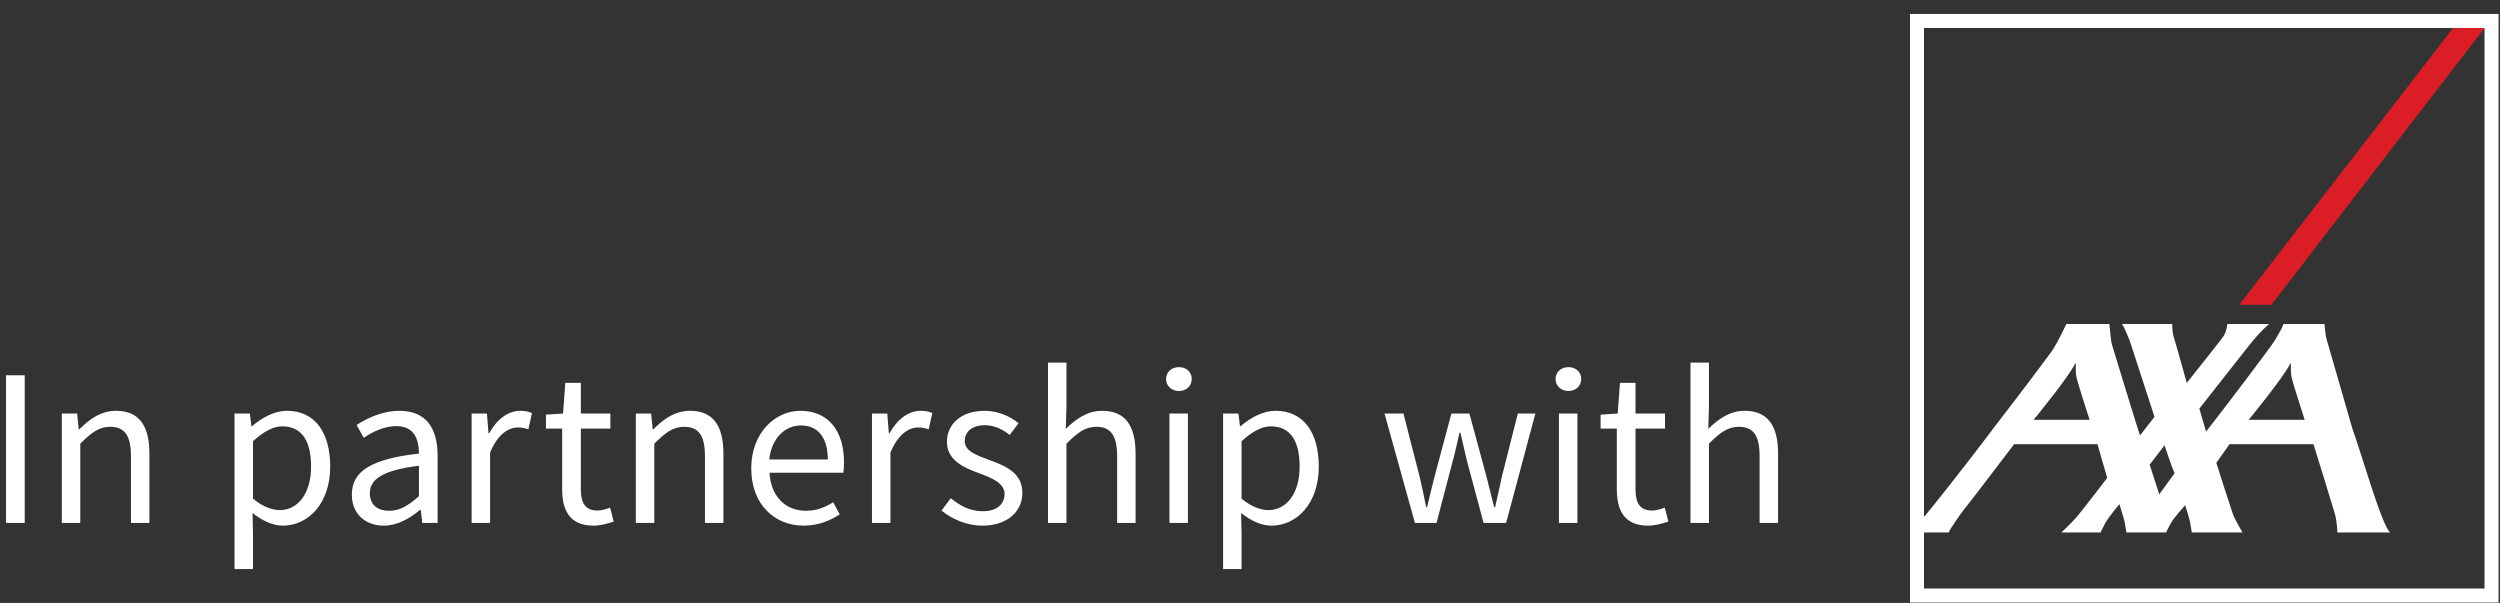
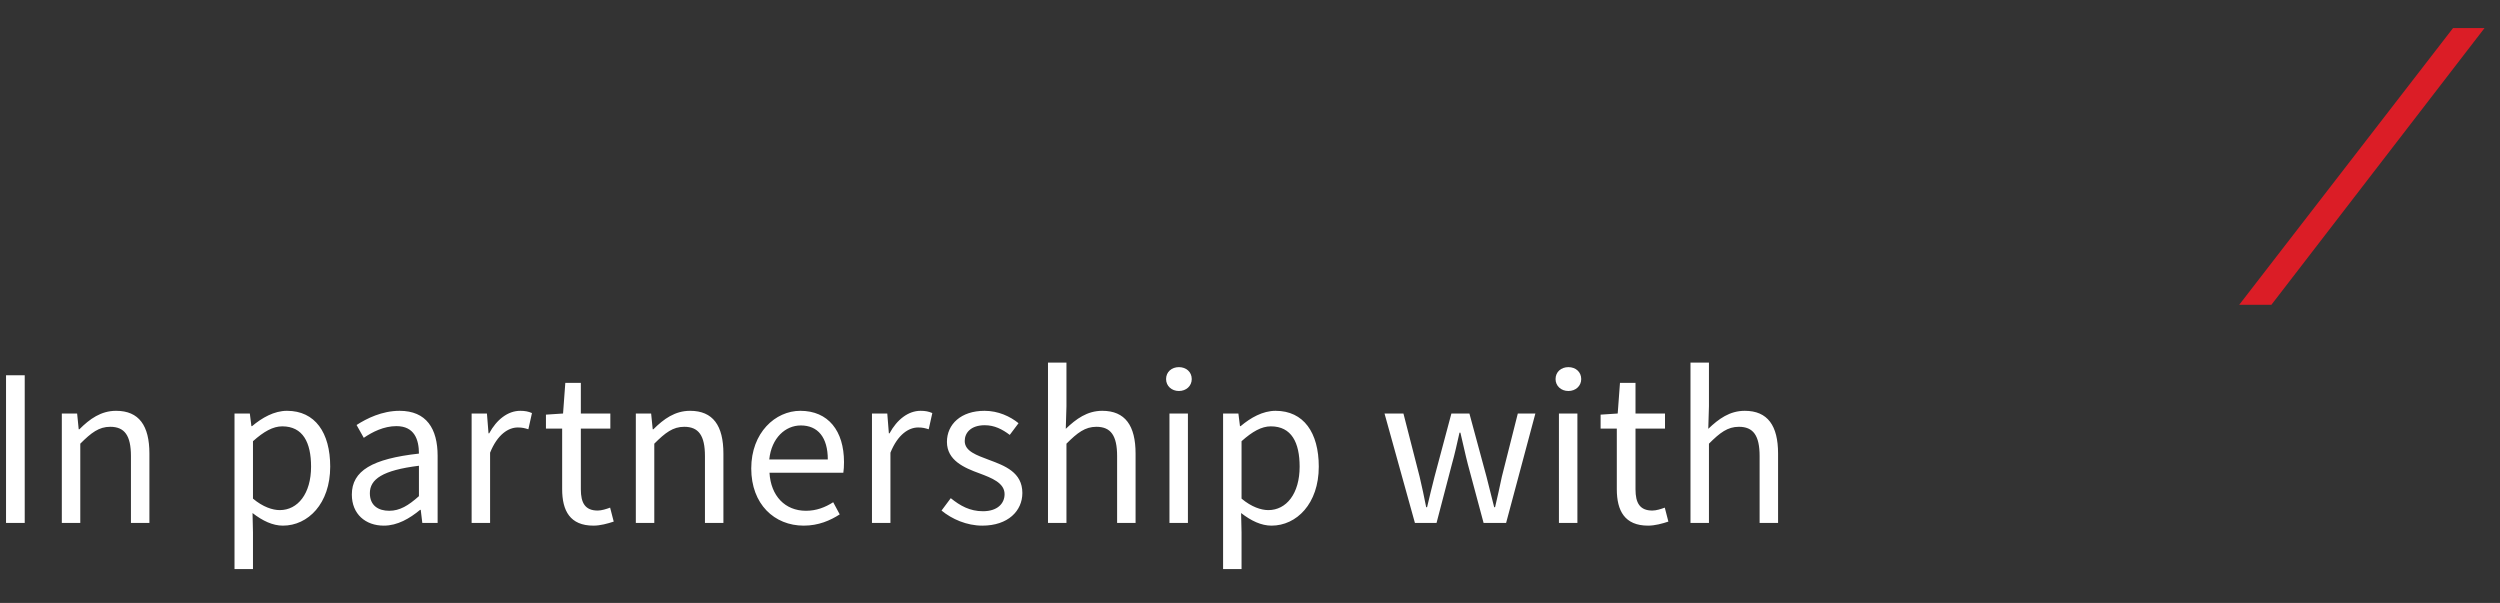
<svg xmlns="http://www.w3.org/2000/svg" width="100%" height="100%" viewBox="0 0 170 41" version="1.1" xml:space="preserve" style="fill-rule:evenodd;clip-rule:evenodd;stroke-linejoin:round;stroke-miterlimit:2;">
  <rect x="0" y="0" width="170" height="41" fill="#333333" stroke="none" />
  <g transform="matrix(1,0,0,1,-1465,-3362)">
    <g transform="matrix(1,0,0,1,0,-24.25)">
      <g transform="matrix(0.135,0,0,0.135,1464.27,3386.65)">
        <g transform="matrix(0.61,-0.792,-0.792,-0.61,1222.5,159.498)">
          <path d="M-37.466,63.295L138.526,63.295L128.849,75.86L-47.36,76.141L-37.466,63.295Z" style="fill:rgb(219,29,38);fill-rule:nonzero;" />
        </g>
        <g transform="matrix(1,0,0,1,1159.87,116.737)">
-           <path d="M0,71.124C0.953,74.917 6.419,91.75 6.419,91.75L-21.779,91.75C-21.779,91.75 -3.974,70.074 -0.949,63.566C-0.618,62.846 -0.555,63.406 -0.555,63.751C-0.555,64.218 -0.759,68.104 0,71.124M-71.669,114.341L-64.164,104.605C-64.164,104.605 -59.792,117.862 -59.077,118.631L-66.839,129.291L-71.669,114.341ZM-108.339,71.124C-107.386,74.917 -101.925,91.75 -101.925,91.75L-130.123,91.75C-130.123,91.75 -112.318,70.074 -109.293,63.566C-108.962,62.846 -108.894,63.406 -108.894,63.751C-108.894,64.218 -109.098,68.104 -108.339,71.124M97.007,176.735L-185.336,176.735L-185.336,148.502L-172.888,148.502C-172.732,147.413 -165.758,137.404 -164.805,136.446C-163.861,135.473 -139.933,104.03 -139.933,104.03L-97.965,104.03L-93.053,121.033C-93.053,121.033 -105.305,137.044 -108.592,140.91C-110.543,143.191 -116.121,148.502 -116.121,148.502L-96.38,148.502C-96.38,148.502 -95.7,146.868 -94.119,143.93C-92.528,140.998 -86.94,134.213 -86.94,134.213C-86.94,134.213 -84.499,141.81 -84.304,143.094C-84.056,144.684 -83.39,148.502 -83.39,148.502L-63.43,148.502C-63.43,148.502 -62.725,146.985 -61.134,144.052C-59.558,141.115 -53.776,134.778 -53.776,134.778C-53.776,134.778 -51.558,141.81 -51.359,143.094C-51.111,144.684 -50.449,148.502 -50.449,148.502L-24.936,148.502C-24.936,148.502 -28.748,141.888 -29.609,139.68C-30.106,138.454 -38.091,113.456 -38.091,113.456L-31.443,104.03L10.845,104.03C10.845,104.03 20.475,135.011 21.623,139.106C22.776,143.211 22.873,148.502 22.873,148.502L49.495,148.502C45.464,145.647 35.323,109.818 30.402,96.05L17.503,51.349C16.876,49.647 16.399,43.495 16.399,43.495L-4.202,43.495C-5.307,46.432 -7.188,49.131 -8.467,51.504C-10.053,54.442 -36.224,88.759 -41.977,96.05C-42.823,97.134 -43.315,97.737 -43.315,97.708C-43.315,97.64 -43.494,96.998 -43.752,96.05C-44.701,92.747 -46.646,86.113 -46.646,86.113C-46.646,86.113 -24.347,57.774 -22.071,54.89C-15.296,46.32 -11.43,43.495 -11.43,43.495L-32.547,43.495C-32.547,43.495 -32.78,47.327 -34.682,49.939C-35.693,51.495 -52.978,73.162 -52.978,73.162C-52.978,73.162 -58.411,53.557 -59.442,50.386C-60.468,47.215 -60.269,43.495 -60.269,43.495L-85.613,43.495C-84.659,44.579 -81.731,51.816 -81.731,51.816L-69.237,90.276L-76.547,99.624C-76.858,99.157 -90.077,55.784 -90.641,53.975C-91.274,51.928 -91.945,43.495 -91.945,43.495L-113.641,43.495C-113.641,43.495 -117.853,52.662 -120.775,56.908C-121.982,58.664 -135.735,77.096 -150.394,96.05C-166.706,117.784 -184.463,139.826 -184.847,140.108C-184.93,140.166 -185.099,140.34 -185.336,140.582L-185.336,-105.608L97.007,-105.608L97.007,176.735ZM-192.395,183.792L104.065,183.792L104.065,-112.668L-192.395,-112.668L-192.395,183.792Z" style="fill:white;fill-rule:nonzero;" />
-         </g>
+           </g>
        <g transform="matrix(1,0,0,1,0,158.983)">
          <path d="M8.447,101.461L17.86,101.461L17.86,27.063L8.447,27.063L8.447,101.461ZM36.546,101.461L45.845,101.461L45.845,61.54C51.403,55.983 55.259,53.034 60.93,53.034C68.188,53.034 71.363,57.457 71.363,67.777L71.363,101.461L80.663,101.461L80.663,66.53C80.663,52.467 75.446,44.982 63.878,44.982C56.279,44.982 50.609,49.065 45.392,54.282L45.052,54.282L44.258,46.343L36.546,46.343L36.546,101.461ZM123.532,124.71L132.832,124.71L132.832,106.111L132.606,96.471C137.709,100.44 142.813,102.822 147.916,102.822C160.505,102.822 171.733,91.821 171.733,73.108C171.733,55.983 164.134,44.982 149.958,44.982C143.493,44.982 137.369,48.497 132.379,52.694L132.039,52.694L131.245,46.343L123.532,46.343L123.532,124.71ZM146.328,94.996C142.699,94.996 137.822,93.409 132.832,89.212L132.832,60.292C138.276,55.416 142.926,52.807 147.576,52.807C158.01,52.807 162.092,60.973 162.092,73.108C162.092,86.717 155.401,94.996 146.328,94.996M198.735,102.822C205.654,102.822 211.778,99.192 216.995,94.883L217.335,94.883L218.128,101.461L225.841,101.461L225.841,67.664C225.841,53.941 220.17,44.982 206.674,44.982C197.828,44.982 190.116,48.838 185.012,52.127L188.642,58.591C192.951,55.642 198.735,52.694 205.087,52.694C214.159,52.694 216.428,59.499 216.428,66.53C192.951,69.139 182.631,75.149 182.631,87.171C182.631,97.038 189.549,102.822 198.735,102.822M201.457,95.337C196.013,95.337 191.704,92.728 191.704,86.49C191.704,79.459 198.055,74.922 216.428,72.654L216.428,87.965C211.097,92.728 206.787,95.337 201.457,95.337M242.966,101.461L252.266,101.461L252.266,66.076C256.008,56.777 261.566,53.374 266.215,53.374C268.484,53.374 269.731,53.714 271.546,54.282L273.36,46.116C271.546,45.322 269.844,44.982 267.463,44.982C261.225,44.982 255.555,49.405 251.812,56.323L251.472,56.323L250.678,46.343L242.966,46.343L242.966,101.461ZM304.332,102.822C307.735,102.822 311.477,101.801 314.539,100.78L312.725,93.749C310.91,94.429 308.415,95.223 306.487,95.223C300.136,95.223 297.981,91.367 297.981,84.562L297.981,53.941L312.839,53.941L312.839,46.343L297.981,46.343L297.981,30.919L290.156,30.919L289.022,46.343L280.402,46.91L280.402,53.941L288.568,53.941L288.568,84.449C288.568,95.337 292.538,102.822 304.332,102.822M325.676,101.461L334.976,101.461L334.976,61.54C340.532,55.983 344.388,53.034 350.059,53.034C357.317,53.034 360.493,57.457 360.493,67.777L360.493,101.461L369.792,101.461L369.792,66.53C369.792,52.467 364.576,44.982 353.008,44.982C345.409,44.982 339.739,49.065 334.521,54.282L334.181,54.282L333.387,46.343L325.676,46.343L325.676,101.461ZM410.237,102.822C417.722,102.822 423.62,100.213 428.383,97.151L425.094,91.027C421.011,93.635 416.588,95.337 411.372,95.337C400.824,95.337 393.68,87.851 392.999,76.17L430.198,76.17C430.425,74.809 430.538,72.768 430.538,70.84C430.538,55.075 422.599,44.982 408.536,44.982C395.947,44.982 383.813,55.983 383.813,74.015C383.813,92.048 395.494,102.822 410.237,102.822M392.885,69.479C394.02,58.591 401.051,52.354 408.763,52.354C417.382,52.354 422.373,58.364 422.373,69.479L392.885,69.479ZM444.623,101.461L453.922,101.461L453.922,66.076C457.665,56.777 463.222,53.374 467.872,53.374C470.14,53.374 471.388,53.714 473.203,54.282L475.017,46.116C473.203,45.322 471.501,44.982 469.12,44.982C462.882,44.982 457.211,49.405 453.469,56.323L453.129,56.323L452.335,46.343L444.623,46.343L444.623,101.461ZM500.189,102.822C513.232,102.822 520.376,95.337 520.376,86.377C520.376,75.943 511.53,72.654 503.591,69.705C497.354,67.324 491.343,65.396 491.343,60.179C491.343,55.983 494.519,52.24 501.437,52.24C506.313,52.24 510.283,54.282 514.025,57.117L518.448,51.219C514.252,47.817 508.242,44.982 501.324,44.982C489.415,44.982 482.383,51.786 482.383,60.633C482.383,69.932 491.003,73.675 498.828,76.51C504.839,78.778 511.417,81.273 511.417,86.944C511.417,91.707 507.787,95.563 500.529,95.563C493.951,95.563 489.075,92.841 484.312,88.986L479.661,95.223C484.879,99.533 492.364,102.822 500.189,102.822M533.284,101.461L542.583,101.461L542.583,61.54C548.141,55.983 551.997,53.034 557.667,53.034C564.926,53.034 568.101,57.457 568.101,67.777L568.101,101.461L577.401,101.461L577.401,66.53C577.401,52.467 572.184,44.982 560.616,44.982C553.017,44.982 547.46,49.065 542.243,54.055L542.583,42.714L542.583,20.712L533.284,20.712L533.284,101.461ZM594.467,101.461L603.767,101.461L603.767,46.343L594.467,46.343L594.467,101.461ZM599.23,35.002C602.859,35.002 605.694,32.506 605.694,28.991C605.694,25.361 602.859,22.98 599.23,22.98C595.601,22.98 592.766,25.361 592.766,28.991C592.766,32.506 595.601,35.002 599.23,35.002M621.48,124.71L630.78,124.71L630.78,106.111L630.553,96.471C635.656,100.44 640.76,102.822 645.864,102.822C658.453,102.822 669.68,91.821 669.68,73.108C669.68,55.983 662.082,44.982 647.905,44.982C641.441,44.982 635.316,48.497 630.326,52.694L629.986,52.694L629.193,46.343L621.48,46.343L621.48,124.71ZM644.276,94.996C640.647,94.996 635.77,93.409 630.78,89.212L630.78,60.292C636.224,55.416 640.874,52.807 645.523,52.807C655.957,52.807 660.04,60.973 660.04,73.108C660.04,86.717 653.349,94.996 644.276,94.996M718.107,101.461L728.995,101.461L736.707,71.974C738.181,66.757 739.315,61.54 740.563,55.983L741.016,55.983C742.377,61.54 743.398,66.643 744.759,71.86L752.697,101.461L764.039,101.461L778.782,46.343L769.936,46.343L761.884,78.211C760.75,83.428 759.729,88.418 758.482,93.522L758.028,93.522C756.781,88.418 755.533,83.428 754.172,78.211L745.552,46.343L736.48,46.343L727.974,78.211C726.613,83.315 725.479,88.418 724.231,93.522L723.777,93.522C722.757,88.418 721.736,83.428 720.488,78.211L712.323,46.343L702.796,46.343L718.107,101.461ZM790.648,101.461L799.948,101.461L799.948,46.343L790.648,46.343L790.648,101.461ZM795.411,35.002C799.04,35.002 801.875,32.506 801.875,28.991C801.875,25.361 799.04,22.98 795.411,22.98C791.781,22.98 788.946,25.361 788.946,28.991C788.946,32.506 791.781,35.002 795.411,35.002M835.569,102.822C838.972,102.822 842.714,101.801 845.777,100.78L843.962,93.749C842.147,94.429 839.652,95.223 837.719,95.223C831.373,95.223 829.218,91.367 829.218,84.562L829.218,53.941L844.075,53.941L844.075,46.343L829.218,46.343L829.218,30.919L821.393,30.919L820.253,46.343L811.639,46.91L811.639,53.941L819.8,53.941L819.8,84.449C819.8,95.337 823.769,102.822 835.569,102.822M856.912,101.461L866.212,101.461L866.212,61.54C871.769,55.983 875.625,53.034 881.295,53.034C888.554,53.034 891.729,57.457 891.729,67.777L891.729,101.461L901.029,101.461L901.029,66.53C901.029,52.467 895.812,44.982 884.244,44.982C876.646,44.982 871.088,49.065 865.872,54.055L866.212,42.714L866.212,20.712L856.912,20.712L856.912,101.461Z" style="fill:white;fill-rule:nonzero;" />
        </g>
      </g>
    </g>
  </g>
</svg>